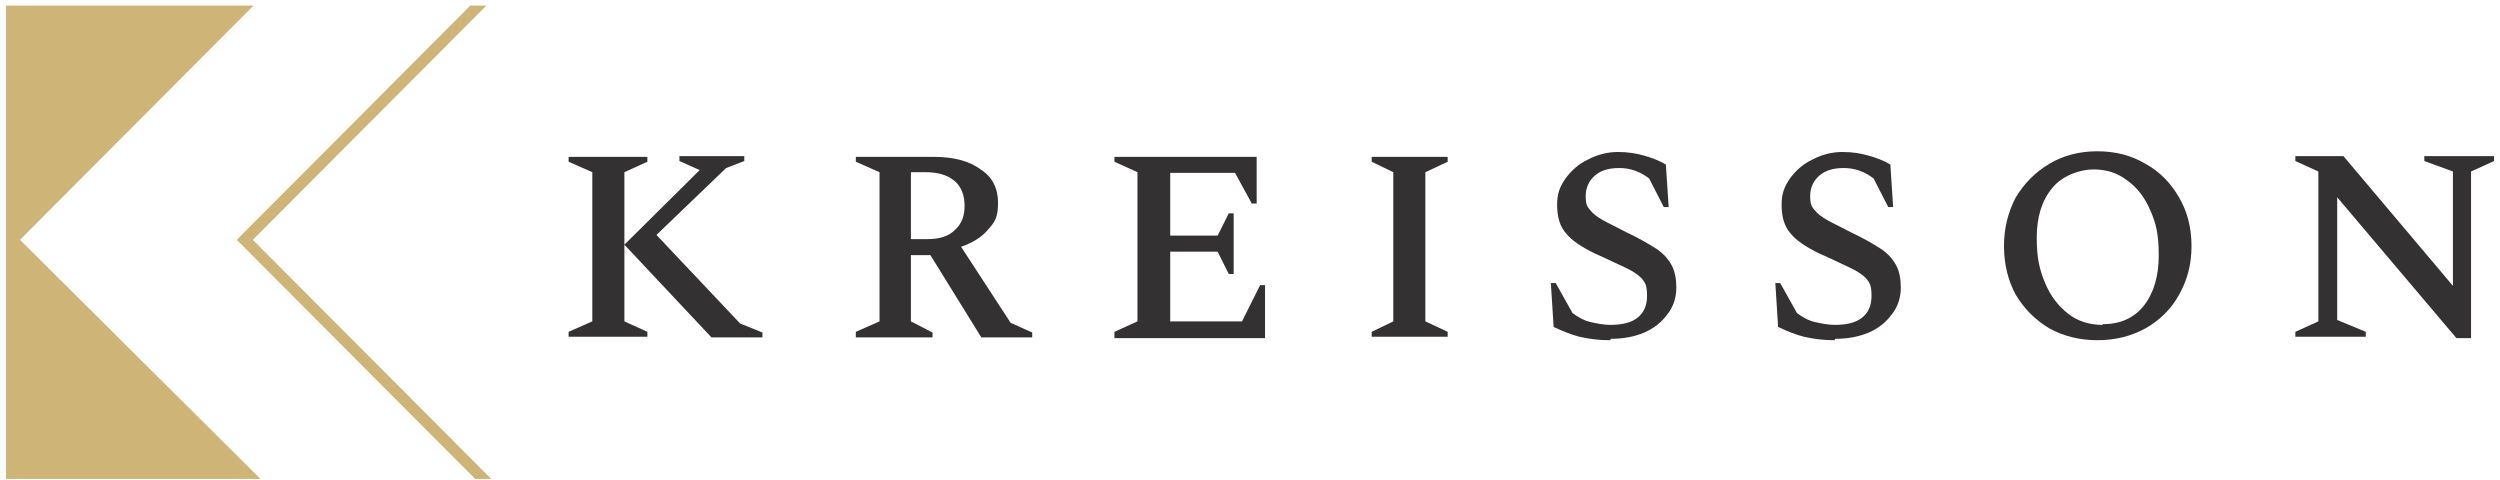
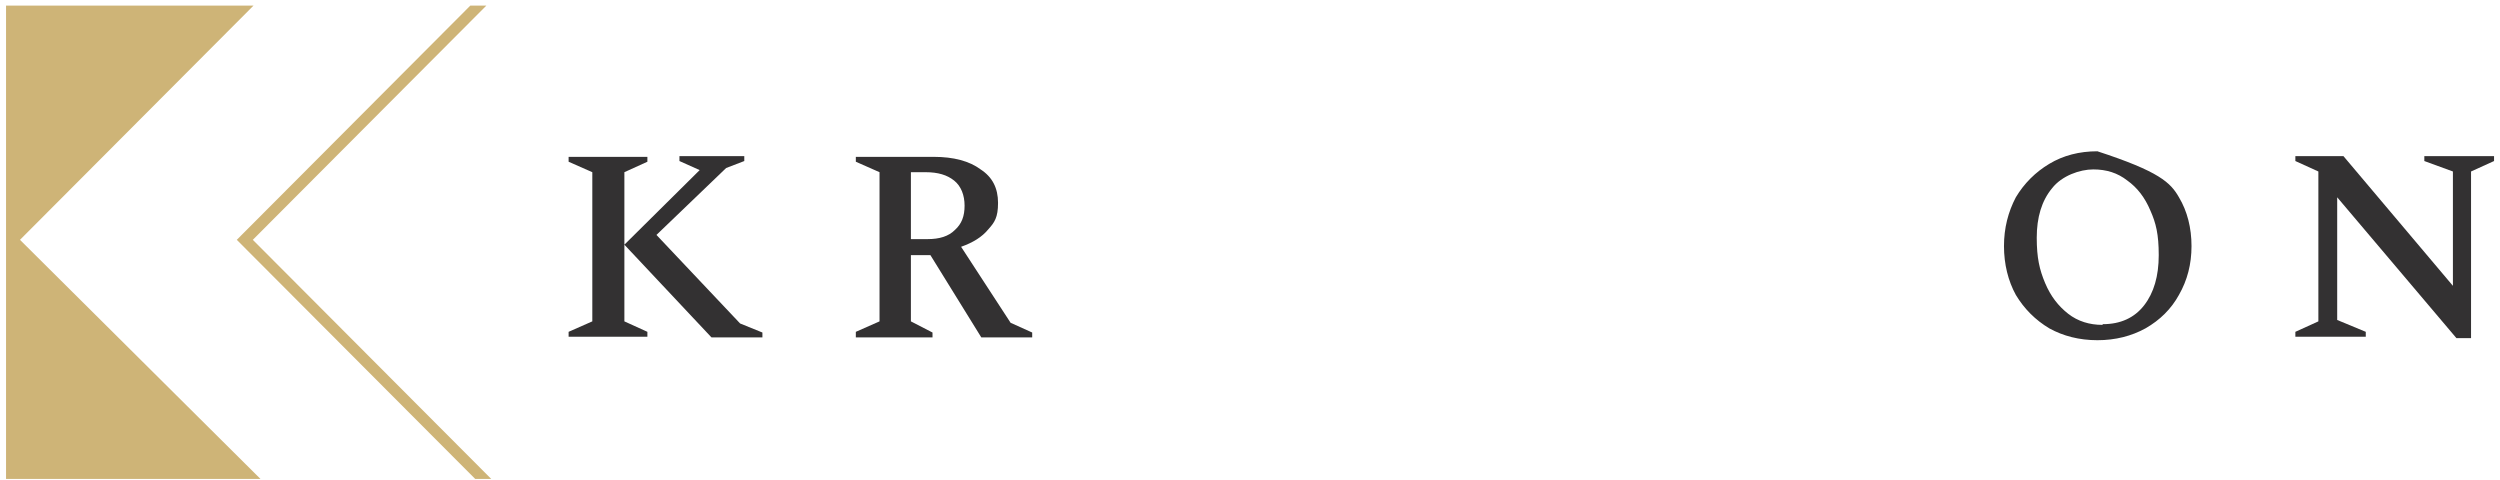
<svg xmlns="http://www.w3.org/2000/svg" width="307" height="59" viewBox="0 0 307 59" fill="none">
  <path d="M281.871 41.348V40.748L284.696 39.464V21.059L281.871 19.775V19.176H287.778L301.218 35.099V21.059L297.708 19.775V19.176H306.269V19.775L303.444 21.059V41.519H301.646L287.007 24.227V39.293L290.517 40.748V41.348H281.871Z" fill="#333132" />
-   <path d="M257.56 41.777C255.334 41.777 253.365 41.264 251.653 40.322C249.941 39.295 248.571 37.925 247.544 36.213C246.603 34.501 246.089 32.446 246.089 30.221C246.089 27.995 246.603 26.026 247.544 24.228C248.571 22.516 249.941 21.146 251.653 20.119C253.365 19.092 255.334 18.578 257.56 18.578C259.786 18.578 261.755 19.092 263.467 20.119C265.179 21.061 266.549 22.43 267.576 24.228C268.603 25.94 269.117 27.995 269.117 30.221C269.117 32.446 268.603 34.415 267.576 36.213C266.634 37.925 265.265 39.295 263.467 40.322C261.755 41.264 259.786 41.777 257.56 41.777ZM258.245 39.808C260.385 39.808 262.097 39.038 263.296 37.497C264.494 35.956 265.093 33.902 265.093 31.333C265.093 28.765 264.751 27.395 264.066 25.855C263.381 24.228 262.44 23.03 261.241 22.174C260.043 21.232 258.673 20.804 257.046 20.804C255.42 20.804 253.194 21.574 251.996 23.115C250.712 24.656 250.112 26.711 250.112 29.193C250.112 31.676 250.455 33.131 251.14 34.758C251.824 36.384 252.766 37.583 253.965 38.524C255.163 39.466 256.618 39.894 258.159 39.894L258.245 39.808Z" fill="#333132" />
-   <path d="M225.286 41.778C223.831 41.778 222.632 41.606 221.52 41.35C220.492 41.093 219.465 40.665 218.352 40.151L218.01 34.758H218.609L220.664 38.439C221.348 38.953 222.119 39.381 222.889 39.552C223.66 39.723 224.516 39.894 225.286 39.894C226.742 39.894 227.854 39.638 228.625 39.038C229.395 38.439 229.823 37.583 229.823 36.299C229.823 35.015 229.567 34.672 229.139 34.159C228.625 33.645 227.94 33.217 226.998 32.789C226.057 32.361 224.858 31.762 223.489 31.163C221.862 30.392 220.578 29.536 219.893 28.68C219.123 27.824 218.78 26.625 218.78 25.17C218.78 23.715 219.123 22.944 219.807 21.917C220.492 20.975 221.434 20.119 222.547 19.606C223.66 19.006 224.944 18.664 226.228 18.664C227.512 18.664 228.454 18.835 229.395 19.092C230.337 19.349 231.279 19.691 232.135 20.205L232.477 25.427H231.878L230.08 21.917C228.967 21.061 227.769 20.633 226.399 20.633C225.029 20.633 224.088 20.975 223.403 21.575C222.718 22.174 222.29 23.03 222.29 24.057C222.29 25.084 222.461 25.341 222.804 25.769C223.146 26.197 223.66 26.625 224.43 27.053C225.201 27.482 226.142 27.91 227.255 28.509C228.71 29.194 229.909 29.878 230.851 30.478C231.792 31.077 232.392 31.762 232.82 32.532C233.248 33.303 233.419 34.244 233.419 35.357C233.419 36.47 233.076 37.669 232.306 38.61C231.621 39.552 230.679 40.322 229.481 40.836C228.282 41.35 226.913 41.606 225.372 41.606L225.286 41.778Z" fill="#333132" />
-   <path d="M197.721 41.778C196.266 41.778 195.067 41.606 193.954 41.35C192.927 41.093 191.9 40.665 190.787 40.151L190.444 34.758H191.044L193.098 38.439C193.783 38.953 194.553 39.381 195.324 39.552C196.094 39.723 196.95 39.894 197.721 39.894C199.176 39.894 200.289 39.638 201.059 39.038C201.83 38.439 202.258 37.583 202.258 36.299C202.258 35.015 202.001 34.672 201.573 34.159C201.059 33.645 200.375 33.217 199.433 32.789C198.491 32.361 197.293 31.762 195.923 31.163C194.297 30.392 193.013 29.536 192.328 28.68C191.557 27.824 191.215 26.625 191.215 25.17C191.215 23.715 191.557 22.944 192.242 21.917C192.927 20.975 193.869 20.119 194.981 19.606C196.094 19.006 197.378 18.664 198.663 18.664C199.947 18.664 200.888 18.835 201.83 19.092C202.772 19.349 203.713 19.691 204.569 20.205L204.912 25.427H204.312L202.515 21.917C201.402 21.061 200.203 20.633 198.834 20.633C197.464 20.633 196.522 20.975 195.837 21.575C195.153 22.174 194.725 23.03 194.725 24.057C194.725 25.084 194.896 25.341 195.238 25.769C195.581 26.197 196.094 26.625 196.865 27.053C197.635 27.482 198.577 27.91 199.69 28.509C201.145 29.194 202.344 29.878 203.285 30.478C204.227 31.077 204.826 31.762 205.254 32.532C205.682 33.303 205.853 34.244 205.853 35.357C205.853 36.47 205.511 37.669 204.741 38.61C204.056 39.552 203.114 40.322 201.916 40.836C200.717 41.35 199.347 41.606 197.806 41.606L197.721 41.778Z" fill="#333132" />
-   <path d="M168.443 41.348V40.749L171.097 39.465V21.145L168.443 19.861V19.262H177.774V19.861L175.035 21.145V39.465L177.774 40.749V41.348H168.443Z" fill="#333132" />
-   <path d="M136.854 41.348V40.749L139.68 39.465V21.145L136.854 19.861V19.262H154.318V24.997H153.719L151.664 21.231H143.703V28.935H149.524L150.894 26.196H151.493V33.644H150.894L149.524 30.904H143.703V39.465H152.52L154.746 35.013H155.345V41.519H136.854V41.348Z" fill="#333132" />
+   <path d="M257.56 41.777C255.334 41.777 253.365 41.264 251.653 40.322C249.941 39.295 248.571 37.925 247.544 36.213C246.603 34.501 246.089 32.446 246.089 30.221C246.089 27.995 246.603 26.026 247.544 24.228C248.571 22.516 249.941 21.146 251.653 20.119C253.365 19.092 255.334 18.578 257.56 18.578C265.179 21.061 266.549 22.43 267.576 24.228C268.603 25.94 269.117 27.995 269.117 30.221C269.117 32.446 268.603 34.415 267.576 36.213C266.634 37.925 265.265 39.295 263.467 40.322C261.755 41.264 259.786 41.777 257.56 41.777ZM258.245 39.808C260.385 39.808 262.097 39.038 263.296 37.497C264.494 35.956 265.093 33.902 265.093 31.333C265.093 28.765 264.751 27.395 264.066 25.855C263.381 24.228 262.44 23.03 261.241 22.174C260.043 21.232 258.673 20.804 257.046 20.804C255.42 20.804 253.194 21.574 251.996 23.115C250.712 24.656 250.112 26.711 250.112 29.193C250.112 31.676 250.455 33.131 251.14 34.758C251.824 36.384 252.766 37.583 253.965 38.524C255.163 39.466 256.618 39.894 258.159 39.894L258.245 39.808Z" fill="#333132" />
  <path d="M105.096 41.348V40.749L108.006 39.465V21.145L105.096 19.861V19.262H114.684C117.081 19.262 119.049 19.775 120.419 20.803C121.874 21.744 122.559 23.114 122.559 24.912C122.559 26.709 122.131 27.309 121.361 28.165C120.59 29.106 119.477 29.791 118.022 30.305L124.1 39.636L126.754 40.834V41.434H120.505L114.256 31.332H111.859V39.465L114.512 40.834V41.434H105.096V41.348ZM113.742 21.145H111.859V29.363H113.913C115.368 29.363 116.481 29.021 117.252 28.25C118.108 27.48 118.45 26.538 118.45 25.254C118.45 23.97 118.022 22.857 117.166 22.172C116.31 21.488 115.197 21.145 113.656 21.145H113.742Z" fill="#333132" />
  <path d="M69.825 41.348V40.748L72.736 39.464V21.145L69.825 19.861V19.261H79.499V19.861L76.674 21.145V39.464L79.499 40.748V41.348H69.825ZM87.289 41.348L76.674 30.048L85.919 20.888L83.436 19.775V19.176H91.398V19.775L89.172 20.631L80.612 28.849L90.884 39.721L93.624 40.834V41.433H87.374L87.289 41.348Z" fill="#333132" />
  <path fill-rule="evenodd" clip-rule="evenodd" d="M0.742 0.688V58.814H31.988L2.454 29.451L31.132 0.688H0.656H0.742ZM59.724 0.688H57.755L29.077 29.451L58.355 58.814H60.324L31.046 29.451L59.724 0.688Z" fill="#CEB477" />
</svg>